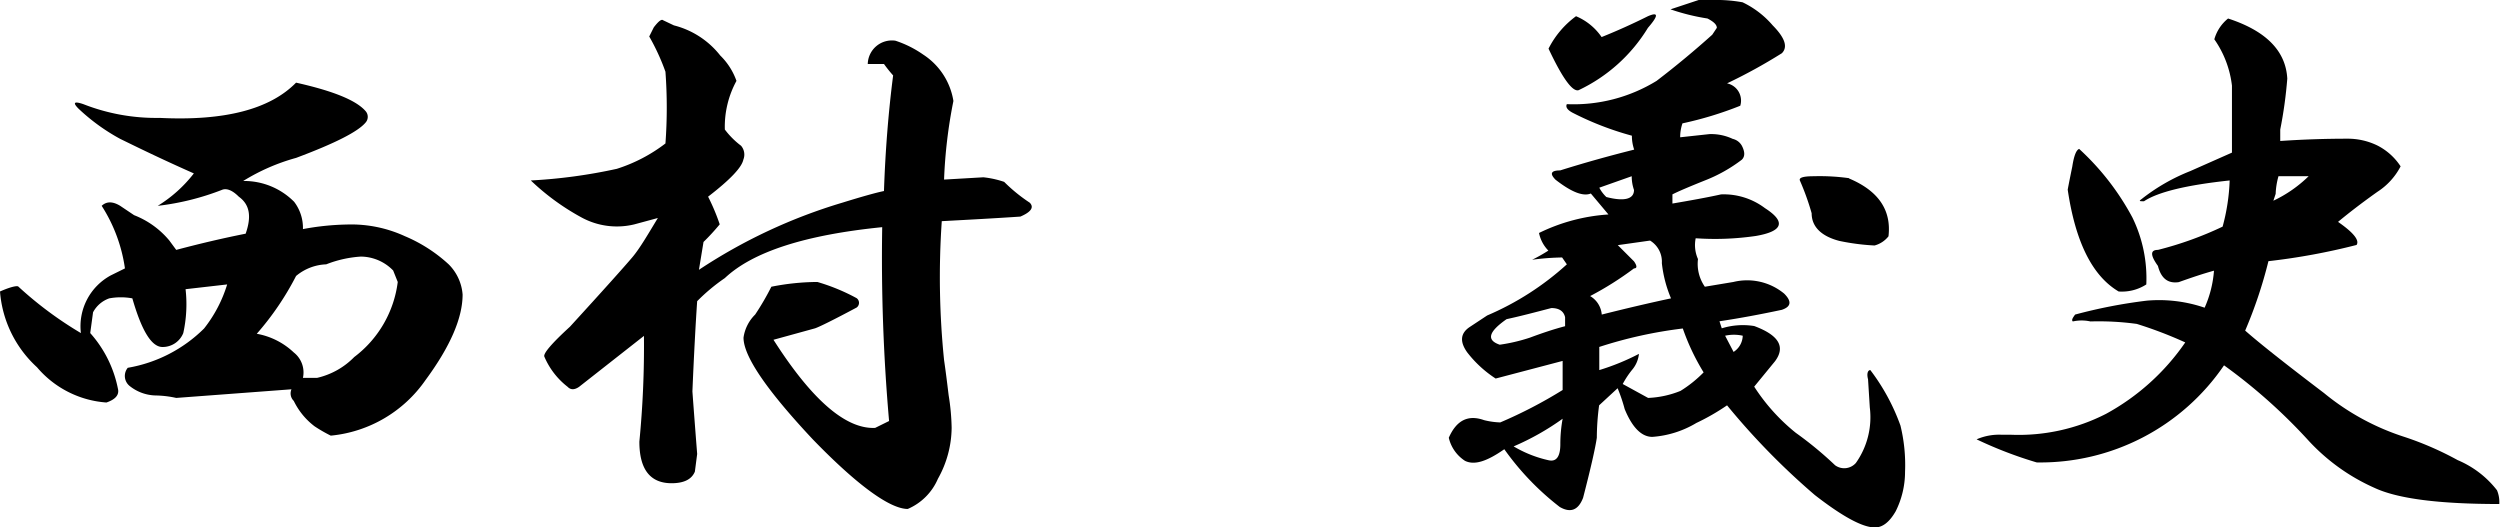
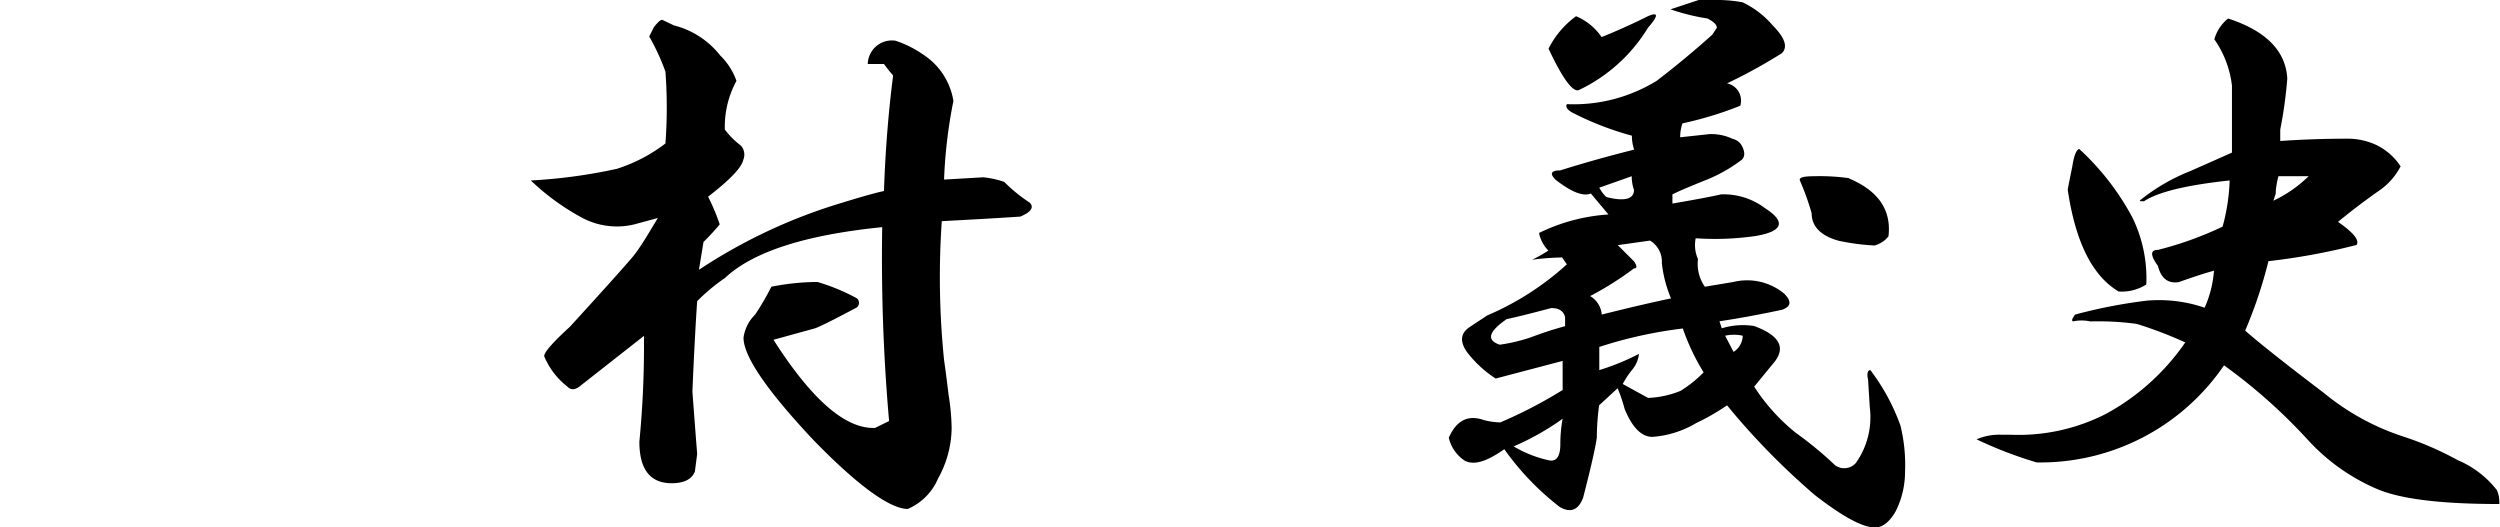
<svg xmlns="http://www.w3.org/2000/svg" viewBox="0 0 141.86 29.93">
  <g id="レイヤー_2" data-name="レイヤー 2">
    <g id="レイヤー_3" data-name="レイヤー 3">
-       <path d="M20.74,6.3a.49.49,0,0,1,0,.66c-.44.52-1.75,1.18-3.94,2a11.42,11.42,0,0,0-3,1.31,4,4,0,0,1,2.89,1.18A2.44,2.44,0,0,1,17.19,13a14.84,14.84,0,0,1,2.5-.26,7.29,7.29,0,0,1,3.28.66A8.58,8.58,0,0,1,25.46,15a2.71,2.71,0,0,1,.79,1.71q0,2-2.1,4.85a7.4,7.4,0,0,1-5.38,3.16,8.35,8.35,0,0,1-.92-.53,4,4,0,0,1-1.18-1.44.59.59,0,0,1-.13-.66L10,22.58a5.88,5.88,0,0,0-1.18-.14,2.44,2.44,0,0,1-1.44-.52.73.73,0,0,1-.13-1.05,8.07,8.07,0,0,0,4.33-2.23,7.61,7.61,0,0,0,1.31-2.5l-2.36.27a7.6,7.6,0,0,1-.13,2.49,1.26,1.26,0,0,1-1.18.79c-.62,0-1.18-.92-1.71-2.76a3.61,3.61,0,0,0-1.31,0,1.66,1.66,0,0,0-.92.79L5.12,18.9a6.68,6.68,0,0,1,1.57,3.15c.09.35-.13.61-.65.79a5.69,5.69,0,0,1-3.94-2A6.49,6.49,0,0,1,0,16.54c.61-.27,1-.35,1.05-.27A21.11,21.11,0,0,0,4.59,18.9,3.28,3.28,0,0,1,6.3,15.62l.79-.39a8.88,8.88,0,0,0-1.32-3.55q.41-.39,1.05,0l.79.53a4.92,4.92,0,0,1,2,1.44l.39.53c1.32-.35,2.63-.66,3.94-.92.35-1,.22-1.66-.39-2.1-.35-.35-.66-.48-.92-.4a14.67,14.67,0,0,1-3.68.92A7.63,7.63,0,0,0,11,9.84C9.1,9,7.7,8.31,6.82,7.88A11.22,11.22,0,0,1,4.46,6.17c-.35-.35-.26-.44.27-.26a11.29,11.29,0,0,0,4.33.78c3.67.18,6.25-.48,7.74-2C18.9,5.16,20.21,5.69,20.74,6.3ZM18.51,15a2.82,2.82,0,0,0-1.71.66,16.1,16.1,0,0,1-2.23,3.28A4.1,4.1,0,0,1,16.67,20a1.44,1.44,0,0,1,.52,1.44H18a4.28,4.28,0,0,0,2.1-1.18A6.32,6.32,0,0,0,22.57,16l-.26-.65a2.58,2.58,0,0,0-1.84-.79A6.47,6.47,0,0,0,18.51,15Z" />
      <path d="M38.24,1.44a4.86,4.86,0,0,1,2.63,1.71,3.76,3.76,0,0,1,.92,1.44,5.44,5.44,0,0,0-.66,2.76,4.62,4.62,0,0,0,.92.92.77.77,0,0,1,.13.79c-.09.44-.74,1.13-2,2.1a11.67,11.67,0,0,1,.66,1.57,12.63,12.63,0,0,1-.92,1l-.26,1.58a30.49,30.49,0,0,1,8.14-3.81c1.13-.35,1.92-.57,2.36-.66.08-2.36.26-4.54.52-6.56a7.53,7.53,0,0,1-.52-.65h-.92a1.37,1.37,0,0,1,1.57-1.32,6,6,0,0,1,1.58.79,3.86,3.86,0,0,1,1.71,2.63,27.89,27.89,0,0,0-.53,4.46l2.23-.13a5.39,5.39,0,0,1,1.18.26,9.22,9.22,0,0,0,1.45,1.18c.26.26.08.53-.53.79-1.31.09-2.8.17-4.46.26a46.49,46.49,0,0,0,.13,7.88c.09.61.17,1.26.26,2A12.75,12.75,0,0,1,54,24.28a6,6,0,0,1-.78,2.89,3.25,3.25,0,0,1-1.71,1.71c-1,0-2.84-1.32-5.38-3.94q-3.94-4.2-3.94-5.78a2.28,2.28,0,0,1,.66-1.31,15,15,0,0,0,.92-1.58A13.69,13.69,0,0,1,46.38,16a11.2,11.2,0,0,1,2.23.92.33.33,0,0,1,0,.53c-1.31.7-2.1,1.09-2.36,1.18l-2.36.65c2.18,3.42,4.11,5.08,5.77,5l.79-.39a106,106,0,0,1-.39-11c-4.38.44-7.35,1.4-8.93,2.89a10.68,10.68,0,0,0-1.57,1.31c-.09,1.32-.18,3-.27,5.12.09,1.23.18,2.41.27,3.55l-.13,1q-.27.66-1.32.66c-1.22,0-1.83-.79-1.83-2.36a55.76,55.76,0,0,0,.26-6l-3.68,2.89c-.26.18-.48.18-.65,0a4.28,4.28,0,0,1-1.32-1.71c-.08-.17.4-.74,1.45-1.7,1.92-2.1,3.1-3.42,3.54-3.94s.92-1.36,1.45-2.23L36,12.73a4.19,4.19,0,0,1-3-.39,13.42,13.42,0,0,1-2.88-2.1A30,30,0,0,0,35,9.58a9,9,0,0,0,2.76-1.44,27.81,27.81,0,0,0,0-4.07,12.4,12.4,0,0,0-.92-2l.26-.52c.27-.35.44-.48.53-.4Z" />
      <path d="M97.18,0a8.33,8.33,0,0,1,1.7.13,5.19,5.19,0,0,1,1.71,1.31c.7.71.87,1.23.52,1.58A30.32,30.32,0,0,1,98,4.73,1,1,0,0,1,98.75,6a20.23,20.23,0,0,1-3.28,1,2.38,2.38,0,0,0-.13.79L97,7.61a2.87,2.87,0,0,1,1.32.27.8.8,0,0,1,.52.39c.18.35.18.61,0,.79a8.56,8.56,0,0,1-2.1,1.18c-.87.35-1.49.61-1.84.79v.52c1-.17,2-.35,2.76-.52a3.89,3.89,0,0,1,2.49.78c1.23.79,1,1.32-.52,1.58a16,16,0,0,1-3.41.13,1.94,1.94,0,0,0,.13,1.18,2.27,2.27,0,0,0,.39,1.57L98.36,16a3.3,3.3,0,0,1,2.88.66c.44.44.4.74-.13.92-1.22.26-2.4.48-3.54.65l.13.4a4.07,4.07,0,0,1,1.84-.13c1.4.52,1.79,1.18,1.18,2l-1.18,1.44a11,11,0,0,0,2.36,2.62,20.6,20.6,0,0,1,2.23,1.84.88.88,0,0,0,1.18-.13,4.49,4.49,0,0,0,.79-3.15L106,21.52c-.09-.34,0-.52.13-.52a11.73,11.73,0,0,1,1.71,3.15,9.43,9.43,0,0,1,.26,2.62,5,5,0,0,1-.53,2.24c-.35.61-.74.92-1.18.92-.7,0-1.84-.62-3.41-1.84A40.39,40.39,0,0,1,98,23,12.54,12.54,0,0,1,96.26,24a5.63,5.63,0,0,1-2.5.79c-.61,0-1.14-.53-1.57-1.58a9.15,9.15,0,0,0-.4-1.18L90.74,23a14.23,14.23,0,0,0-.13,1.84c-.09.61-.35,1.75-.78,3.41-.27.7-.71.87-1.32.52a15.3,15.3,0,0,1-3.15-3.28c-1,.7-1.7.92-2.23.66a2.13,2.13,0,0,1-.92-1.31c.44-1,1.1-1.32,2-1a4.3,4.3,0,0,0,.92.13,26,26,0,0,0,3.54-1.84V20.48l-3.8,1A6.52,6.52,0,0,1,83.26,20c-.44-.61-.39-1.09.13-1.44l1-.66A16.1,16.1,0,0,0,88.91,15l-.27-.39a13.82,13.82,0,0,0-1.7.13,9.44,9.44,0,0,0,.92-.52,2,2,0,0,1-.53-1,10.47,10.47,0,0,1,3.94-1.05l-1-1.19c-.44.18-1.1-.08-2-.78-.35-.35-.26-.53.26-.53,1.4-.44,2.8-.83,4.2-1.18a2.38,2.38,0,0,1-.13-.79A17.26,17.26,0,0,1,89.3,6.43c-.35-.17-.48-.35-.39-.52A9,9,0,0,0,94,4.59c1.14-.87,2.19-1.75,3.16-2.62l.26-.39c0-.18-.18-.35-.53-.53a12.13,12.13,0,0,1-2.1-.52L96.39,0ZM85.49,18.11c-1,.7-1.18,1.18-.39,1.45a9.73,9.73,0,0,0,1.71-.4c.7-.26,1.35-.48,2-.65V18c-.08-.35-.35-.52-.78-.52C87.11,17.72,86.28,17.94,85.49,18.11Zm.4,7.22a6.71,6.71,0,0,0,2,.79c.43.09.65-.22.65-.92a8,8,0,0,1,.13-1.44A14.58,14.58,0,0,1,85.89,25.33Zm5-23.23c.87-.35,1.74-.74,2.62-1.18q.91-.39,0,.66a9.22,9.22,0,0,1-3.94,3.54c-.35.09-.92-.7-1.7-2.36A5.16,5.16,0,0,1,89.43.92,3.31,3.31,0,0,1,90.88,2.1Zm2.75,11.55-1.84.26.92.92c.18.26.18.4,0,.4a18.18,18.18,0,0,1-2.49,1.57,1.34,1.34,0,0,1,.66,1.05c1.39-.35,2.71-.66,3.93-.92a7.06,7.06,0,0,1-.52-2A1.4,1.4,0,0,0,93.63,13.65Zm-2.89-3a2.05,2.05,0,0,0,.4.53c1,.26,1.57.13,1.57-.4a2.36,2.36,0,0,1-.13-.78Zm0,9.06V21A13.15,13.15,0,0,0,93,20.08a1.66,1.66,0,0,1-.4.92,5.06,5.06,0,0,0-.52.79l1.44.79a5.47,5.47,0,0,0,1.84-.4,7,7,0,0,0,1.31-1.05,12.62,12.62,0,0,1-1.18-2.49A24.9,24.9,0,0,0,90.74,19.69Zm7.62.26a1.13,1.13,0,0,0,.52-.92,2.29,2.29,0,0,0-1,0Zm6.56-9.84q2.49,1.05,2.23,3.28a1.51,1.51,0,0,1-.79.52,12.76,12.76,0,0,1-2-.26c-1-.26-1.57-.79-1.57-1.57a14.47,14.47,0,0,0-.66-1.84c-.09-.18.18-.26.79-.26A12.06,12.06,0,0,1,104.92,10.11Z" />
      <path d="M129.79,4.46a24.9,24.9,0,0,1-.4,2.89V8c1.32-.09,2.58-.13,3.81-.13a3.83,3.83,0,0,1,1.71.39,3.43,3.43,0,0,1,1.31,1.18,3.79,3.79,0,0,1-1.31,1.44c-1,.71-1.71,1.27-2.24,1.71.88.61,1.23,1.05,1.05,1.31a36.72,36.72,0,0,1-5,.92,25.65,25.65,0,0,1-1.32,3.94q1.19,1.05,4.47,3.54a13.85,13.85,0,0,0,4.59,2.5,18,18,0,0,1,3,1.31,5.54,5.54,0,0,1,2.23,1.71,1.74,1.74,0,0,1,.13.78c-3.41,0-5.77-.3-7.09-.92a11.36,11.36,0,0,1-3.8-2.75,31.1,31.1,0,0,0-4.73-4.2,12.61,12.61,0,0,1-10.63,5.51,23.35,23.35,0,0,1-3.41-1.31,3.2,3.2,0,0,1,1.44-.26h.53a10.88,10.88,0,0,0,5.38-1.19A13,13,0,0,0,124,19.43a23.58,23.58,0,0,0-2.75-1.05,16,16,0,0,0-2.63-.14,2.33,2.33,0,0,0-1,0c-.09-.08,0-.21.13-.39a29,29,0,0,1,4.07-.79,8,8,0,0,1,3.28.4,6.29,6.29,0,0,0,.53-2.1c-.62.17-1.27.39-2,.65-.61.09-1-.21-1.18-.92-.44-.61-.44-.91,0-.91a19.75,19.75,0,0,0,3.67-1.32,11.37,11.37,0,0,0,.4-2.62q-3.67.39-4.86,1.18c-.26,0-.31,0-.13-.13a10.92,10.92,0,0,1,2.75-1.58l2.37-1.05V4.86a5.75,5.75,0,0,0-1-2.63,2.32,2.32,0,0,1,.78-1.18Q129.66,2.1,129.79,4.46ZM121,12.34a7.86,7.86,0,0,1,.79,3.8,2.55,2.55,0,0,1-1.57.4c-1.49-.88-2.45-2.8-2.89-5.78.08-.43.17-.87.26-1.31q.14-.91.39-1A14.6,14.6,0,0,1,121,12.34ZM129.13,11l-.13.39A7.34,7.34,0,0,0,131,10h-1.71A4.19,4.19,0,0,0,129.13,11Z" />
    </g>
  </g>
</svg>